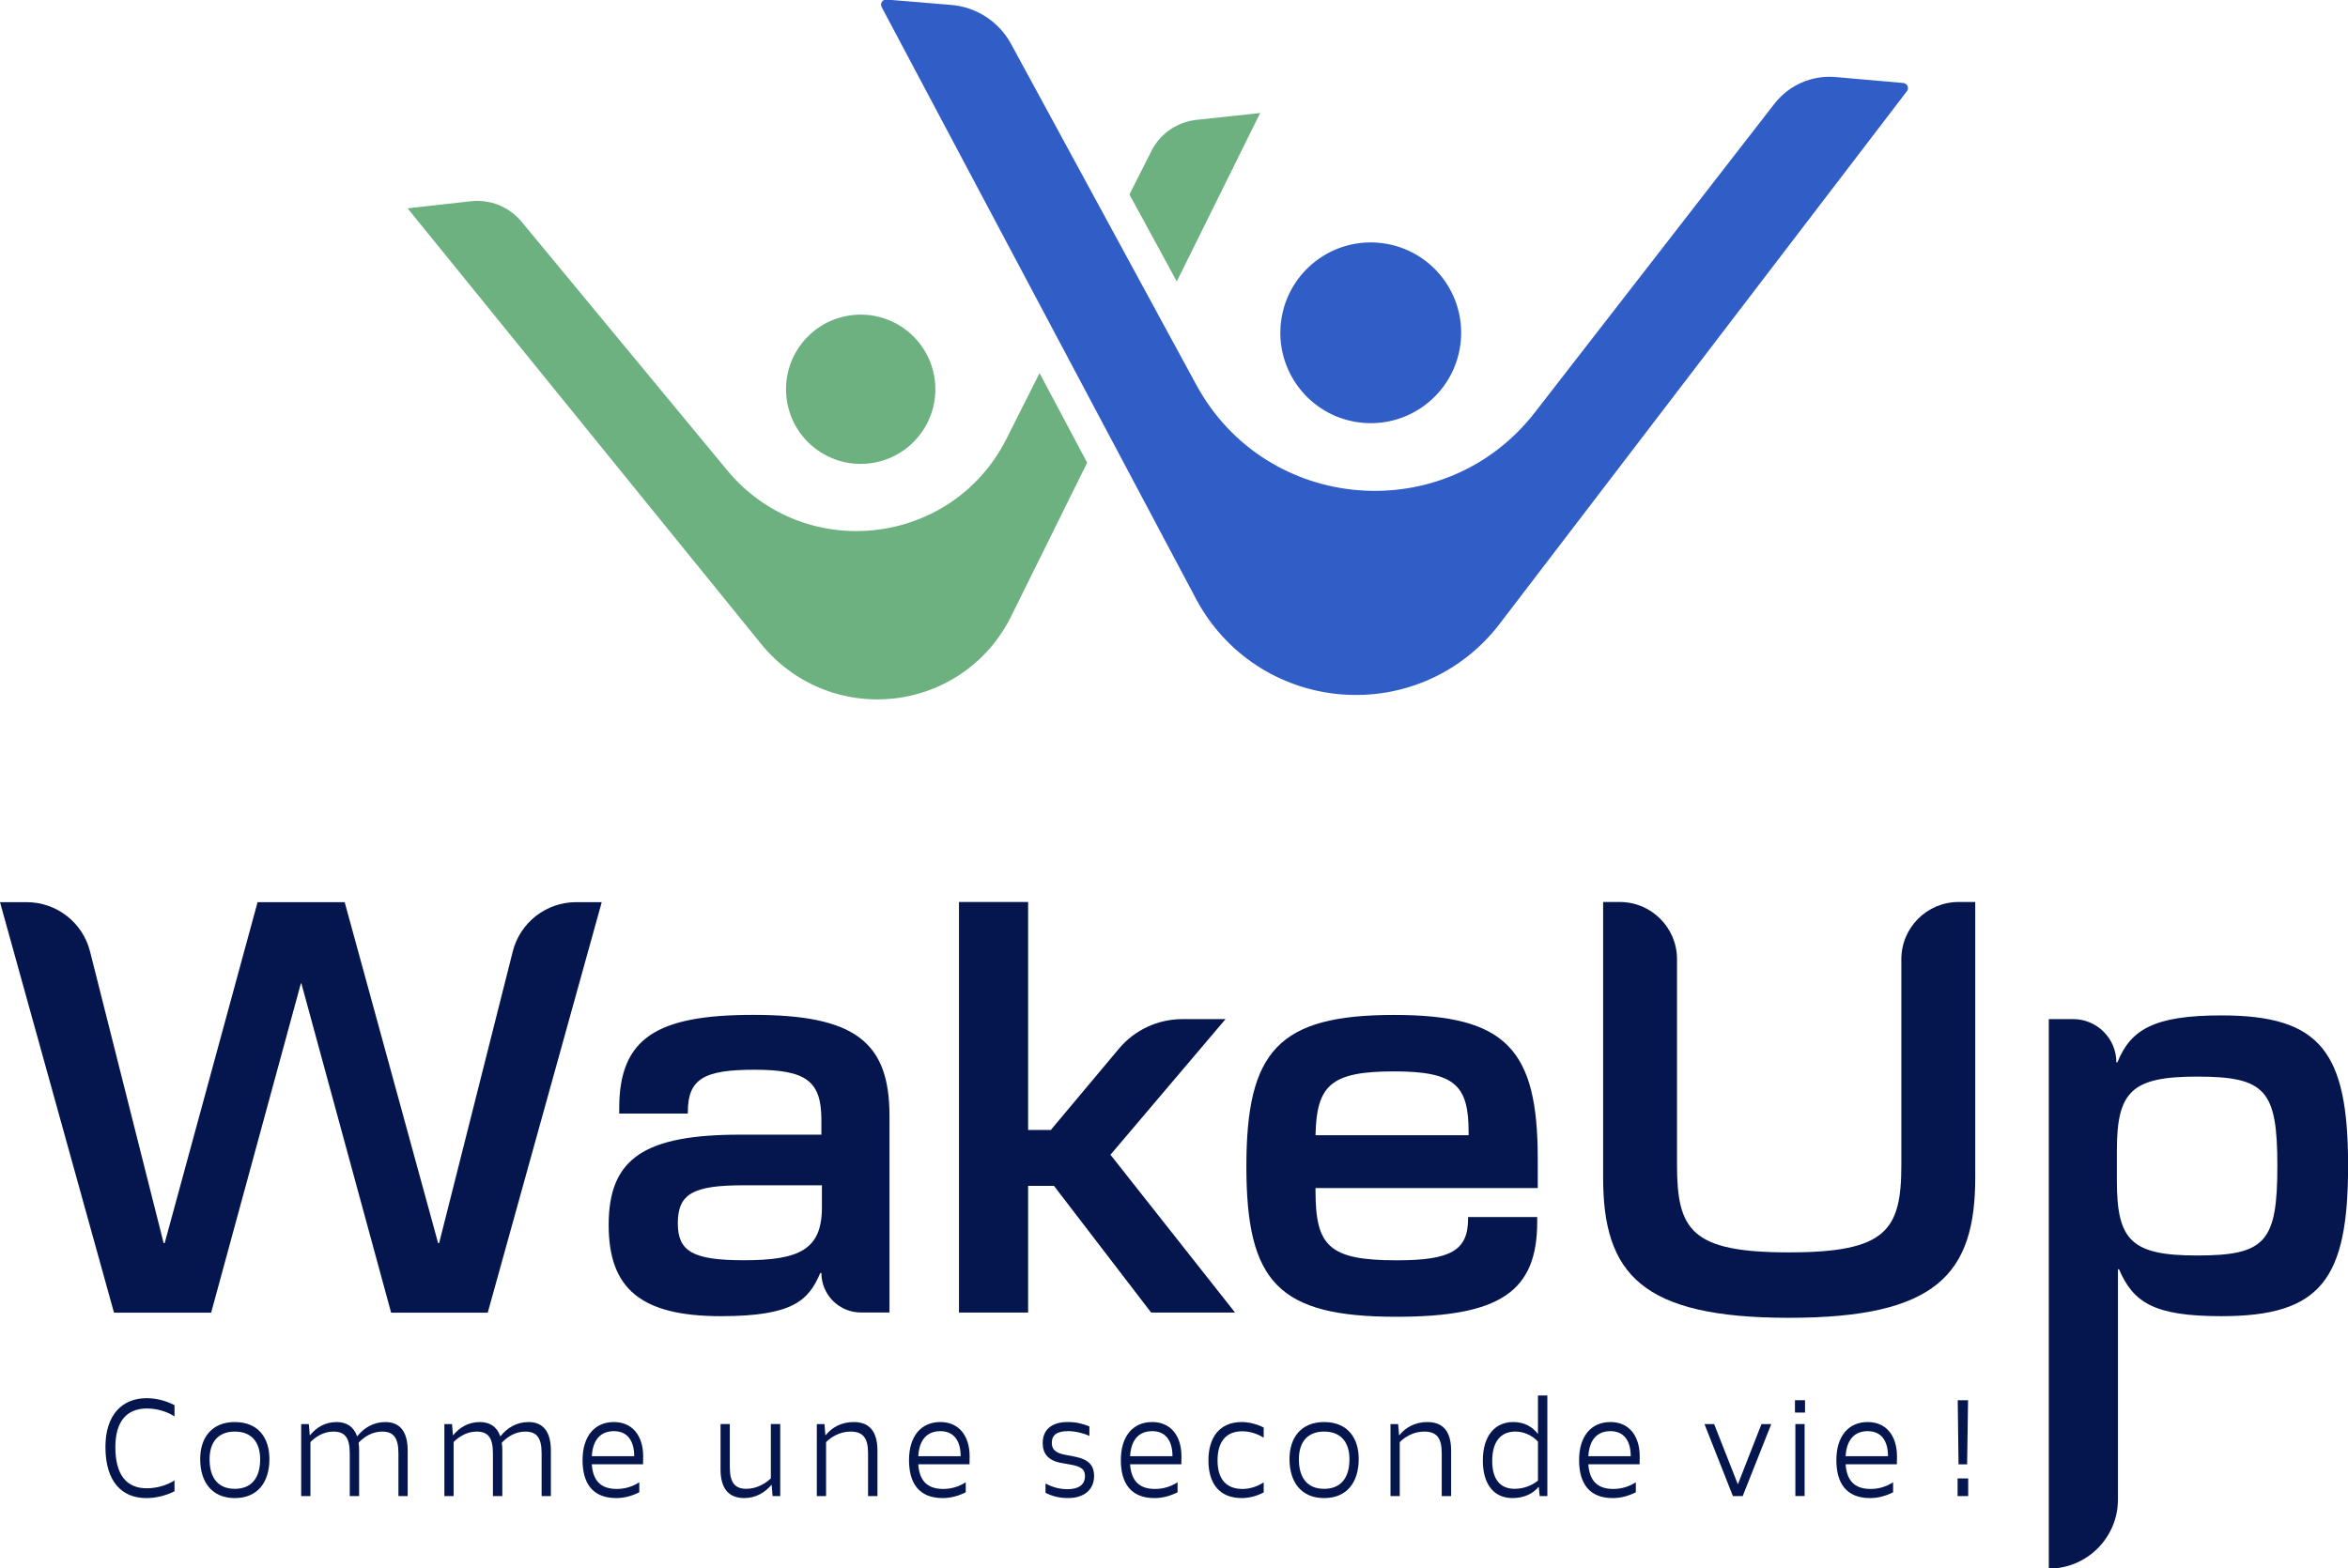
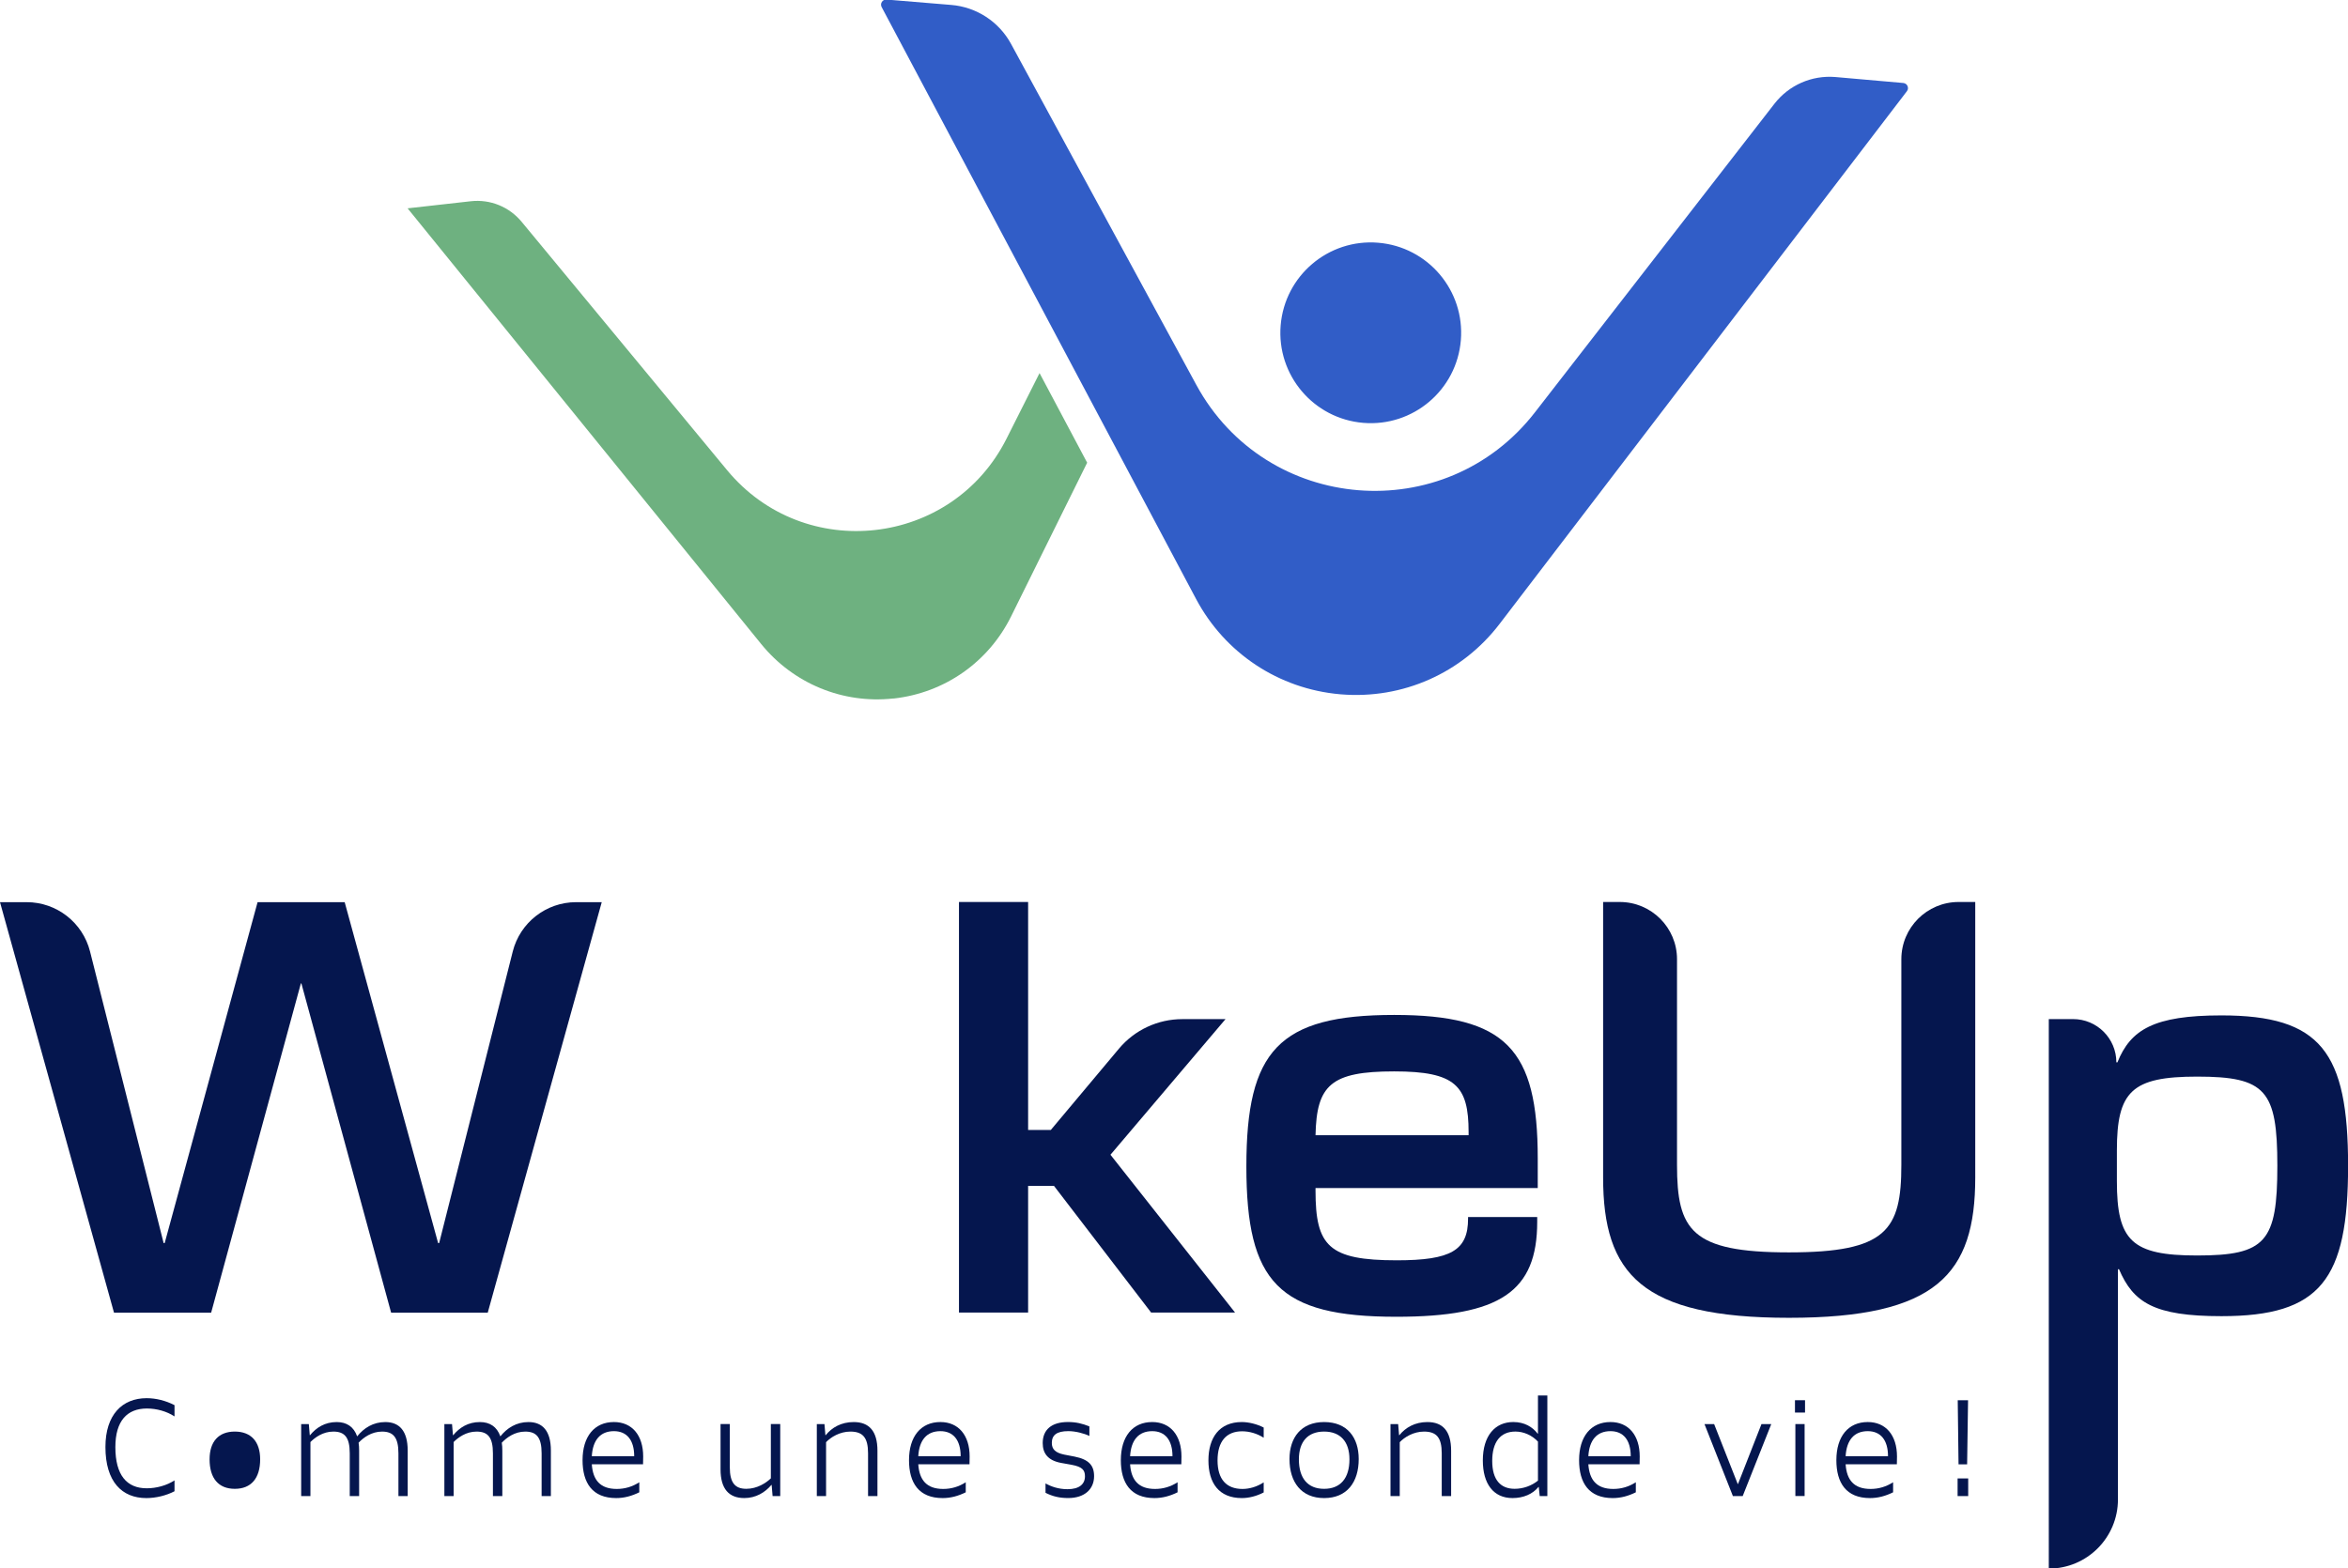
<svg xmlns="http://www.w3.org/2000/svg" xmlns:ns1="http://www.inkscape.org/namespaces/inkscape" xmlns:ns2="http://sodipodi.sourceforge.net/DTD/sodipodi-0.dtd" width="122.951mm" height="82.153mm" viewBox="0 0 122.951 82.153" version="1.1" id="svg2108" ns1:version="1.1.2 (b8e25be833, 2022-02-05)" ns2:docname="logo-wakeup.svg">
  <ns2:namedview id="namedview2110" pagecolor="#ffffff" bordercolor="#666666" borderopacity="1.0" ns1:pageshadow="2" ns1:pageopacity="0.0" ns1:pagecheckerboard="0" ns1:document-units="mm" showgrid="false" fit-margin-top="0" fit-margin-left="0" fit-margin-right="0" fit-margin-bottom="0" ns1:zoom="0.64052329" ns1:cx="2.3418352" ns1:cy="424.65279" ns1:window-width="1920" ns1:window-height="1017" ns1:window-x="-8" ns1:window-y="-8" ns1:window-maximized="1" ns1:current-layer="layer1" />
  <defs id="defs2105">
    <clipPath clipPathUnits="userSpaceOnUse" id="clipPath878">
      <path d="m 445.017,291 h 640.022 V 789.001 H 445.017 Z" id="path876" />
    </clipPath>
  </defs>
  <g ns1:label="Calque 1" ns1:groupmode="layer" id="layer1" transform="translate(-74.012,-0.067)">
    <g id="g880" transform="matrix(0.353,0,0,-0.353,74.012,47.322)">
      <path d="m 0,0 h 3.956 c 4.442,0 8.315,-3.018 9.402,-7.324 L 24.272,-50.582 H 24.43 L 38.21,0 h 12.92 l 13.859,-50.582 h 0.157 L 76.061,-7.324 C 77.147,-3.018 81.021,0 85.462,0 h 3.8 L 72.35,-60.918 H 58.021 l -13.312,48.86 H 44.631 L 31.32,-60.918 H 16.913 Z" style="fill:#05164e;fill-opacity:1;fill-rule:nonzero;stroke:none" id="path882" />
    </g>
    <g id="g884" transform="matrix(0.353,0,0,-0.353,112.96,66.078)">
-       <path d="m 0,0 c 8.222,0 11.588,1.566 11.588,7.83 v 3.29 H -0.077 c -7.439,0 -9.71,-1.254 -9.71,-5.638 C -9.787,1.331 -7.594,0 0,0 m -20.045,5.246 c 0,9.945 5.404,13.39 19.576,13.39 h 11.98 v 2.192 c 0,5.794 -2.271,7.439 -9.945,7.439 -7.438,0 -9.865,-1.332 -9.865,-6.265 v -0.234 h -10.18 v 0.782 c 0,10.415 5.56,13.86 19.889,13.86 15.034,0 20.201,-3.993 20.201,-14.955 V -7.752 h -4.227 c -3.244,0 -5.873,2.629 -5.873,5.873 h -0.157 c -1.722,-3.993 -3.914,-6.42 -14.72,-6.42 -11.902,0 -16.679,4.072 -16.679,13.545" style="fill:#05164e;fill-opacity:1;fill-rule:nonzero;stroke:none" id="path886" />
-     </g>
+       </g>
    <g id="g888" transform="matrix(0.353,0,0,-0.353,129.203,62.183)">
      <path d="M 0,0 H -3.837 V -18.792 H -14.094 V 42.125 H -3.837 V 8.3 H -0.47 L 9.636,20.359 c 2.329,2.779 5.769,4.384 9.394,4.384 h 6.416 L 8.378,4.62 26.856,-18.792 H 14.407 Z" style="fill:#05164e;fill-opacity:1;fill-rule:nonzero;stroke:none" id="path890" />
    </g>
    <g id="g892" transform="matrix(0.353,0,0,-0.353,150.914,59.531)">
      <path d="M 0,0 V 0.469 C 0,7.36 -1.958,9.475 -11.041,9.475 -20.437,9.475 -22.55,7.438 -22.708,0 Z m -32.965,-4.62 c 0,17.148 4.777,22.472 21.924,22.472 16.6,0 21.298,-5.089 21.298,-21.297 V -7.83 h -32.965 v -0.392 c 0,-8.221 1.958,-10.335 12.059,-10.335 8.065,0 10.57,1.487 10.57,6.186 v 0.235 h 10.257 v -0.706 c 0,-10.335 -5.48,-14.093 -20.905,-14.093 -17.461,0 -22.238,5.09 -22.238,22.315" style="fill:#05164e;fill-opacity:1;fill-rule:nonzero;stroke:none" id="path894" />
    </g>
    <g id="g896" transform="matrix(0.353,0,0,-0.353,157.958,61.741)">
      <path d="m 0,0 v 40.873 h 2.469 c 4.691,0 8.493,-3.802 8.493,-8.492 V 1.879 c 0,-9.709 2.114,-12.998 16.6,-12.998 14.486,0 16.678,3.289 16.678,12.998 v 30.502 c 0,4.69 3.802,8.492 8.493,8.492 h 2.469 V 0 c 0,-14.329 -5.717,-20.828 -27.64,-20.828 C 5.717,-20.828 0,-14.329 0,0" style="fill:#05164e;fill-opacity:1;fill-rule:nonzero;stroke:none" id="path898" />
    </g>
    <g id="g900" transform="matrix(0.353,0,0,-0.353,189.062,65.829)">
      <path d="m 0,0 c 10.18,0 11.902,2.036 11.902,13.311 0,11.197 -1.722,13.232 -11.902,13.232 -9.71,0 -11.902,-2.192 -11.902,-10.962 v -4.54 C -11.902,2.192 -9.71,0 0,0 m -22.002,35.078 h 3.603 c 3.546,0 6.42,-2.874 6.42,-6.42 h 0.156 c 1.958,4.855 5.403,6.968 15.425,6.968 14.721,0 18.793,-5.402 18.793,-22.315 0,-16.913 -4.072,-22.315 -18.793,-22.315 -10.022,0 -13.076,2.035 -15.19,6.968 h -0.157 v -34.168 c 0,-5.665 -4.592,-10.257 -10.257,-10.257 z" style="fill:#05164e;fill-opacity:1;fill-rule:nonzero;stroke:none" id="path902" />
    </g>
    <g id="g904" transform="matrix(0.353,0,0,-0.353,79.533,75.86)">
      <path d="m 0,0 c 0,4.775 2.488,7.243 6.109,7.243 1.392,0 2.826,-0.358 4.139,-1.035 V 4.537 C 9.094,5.292 7.601,5.711 6.148,5.711 3.224,5.711 1.473,3.88 1.473,-0.02 c 0,-4.159 1.691,-6.108 4.655,-6.108 1.434,0 2.966,0.417 4.12,1.174 V -6.566 C 9.034,-7.203 7.482,-7.581 6.069,-7.581 2.447,-7.581 0,-5.154 0,0" style="fill:#05164e;fill-opacity:1;fill-rule:nonzero;stroke:none" id="path906" />
    </g>
    <g id="g908" transform="matrix(0.353,0,0,-0.353,87.635,76.506)">
-       <path d="m 0,0 c 0,2.627 -1.353,4.119 -3.76,4.119 -2.409,0 -3.742,-1.492 -3.742,-4.119 0,-2.806 1.313,-4.378 3.742,-4.378 C -1.333,-4.378 0,-2.806 0,0 m -8.895,0.04 c 0,3.184 1.732,5.492 5.135,5.492 3.442,0 5.133,-2.308 5.133,-5.492 0,-3.422 -1.731,-5.79 -5.133,-5.79 -3.383,0 -5.135,2.368 -5.135,5.79" style="fill:#05164e;fill-opacity:1;fill-rule:nonzero;stroke:none" id="path910" />
+       <path d="m 0,0 c 0,2.627 -1.353,4.119 -3.76,4.119 -2.409,0 -3.742,-1.492 -3.742,-4.119 0,-2.806 1.313,-4.378 3.742,-4.378 C -1.333,-4.378 0,-2.806 0,0 m -8.895,0.04 " style="fill:#05164e;fill-opacity:1;fill-rule:nonzero;stroke:none" id="path910" />
    </g>
    <g id="g912" transform="matrix(0.353,0,0,-0.353,89.783,74.659)">
      <path d="m 0,0 h 1.135 l 0.139,-1.652 h 0.039 c 0.935,1.135 2.209,1.951 3.96,1.951 1.473,0 2.527,-0.697 3.024,-2.11 h 0.02 c 0.976,1.214 2.348,2.11 4.159,2.11 2.089,0 3.324,-1.314 3.324,-4.238 v -6.746 h -1.374 v 6.347 c 0,2.368 -0.776,3.223 -2.428,3.223 -1.571,0 -2.765,-0.895 -3.482,-1.651 0.06,-0.358 0.08,-0.756 0.08,-1.173 v -6.746 H 7.204 v 6.347 c 0,2.368 -0.757,3.223 -2.429,3.223 -1.552,0 -2.726,-0.875 -3.402,-1.552 v -8.018 H 0 Z" style="fill:#05164e;fill-opacity:1;fill-rule:nonzero;stroke:none" id="path914" />
    </g>
    <g id="g916" transform="matrix(0.353,0,0,-0.353,97.281,74.659)">
      <path d="m 0,0 h 1.135 l 0.138,-1.652 h 0.04 c 0.935,1.135 2.209,1.951 3.96,1.951 1.473,0 2.527,-0.697 3.024,-2.11 h 0.02 c 0.975,1.214 2.348,2.11 4.159,2.11 2.089,0 3.324,-1.314 3.324,-4.238 v -6.746 h -1.374 v 6.347 c 0,2.368 -0.776,3.223 -2.428,3.223 -1.571,0 -2.765,-0.895 -3.482,-1.651 0.06,-0.358 0.08,-0.756 0.08,-1.173 v -6.746 H 7.203 v 6.347 c 0,2.368 -0.756,3.223 -2.428,3.223 -1.552,0 -2.726,-0.875 -3.402,-1.552 v -8.018 H 0 Z" style="fill:#05164e;fill-opacity:1;fill-rule:nonzero;stroke:none" id="path918" />
    </g>
    <g id="g920" transform="matrix(0.353,0,0,-0.353,107.221,76.344)">
      <path d="M 0,0 C 0,2.427 -1.115,3.721 -3.005,3.721 -5.034,3.721 -6.148,2.387 -6.287,0 Z m -7.66,-0.577 c 0,3.502 1.75,5.651 4.655,5.651 2.687,0 4.338,-1.97 4.338,-5.114 0,-0.438 0,-0.637 -0.019,-1.154 h -7.601 c 0.159,-2.328 1.233,-3.661 3.701,-3.661 1.213,0 2.327,0.338 3.342,0.994 v -1.492 c -1.094,-0.537 -2.209,-0.856 -3.423,-0.856 -3.541,0 -4.993,2.249 -4.993,5.632" style="fill:#05164e;fill-opacity:1;fill-rule:nonzero;stroke:none" id="path922" />
    </g>
    <g id="g924" transform="matrix(0.353,0,0,-0.353,111.743,77.032)">
      <path d="M 0,0 V 6.726 H 1.373 V 0.318 c 0,-2.328 0.796,-3.203 2.448,-3.203 1.631,0 2.964,0.895 3.641,1.552 V 6.726 H 8.854 V -3.96 H 7.721 l -0.14,1.652 H 7.542 C 6.606,-3.422 5.233,-4.258 3.522,-4.258 1.253,-4.258 0,-2.905 0,0" style="fill:#05164e;fill-opacity:1;fill-rule:nonzero;stroke:none" id="path926" />
    </g>
    <g id="g928" transform="matrix(0.353,0,0,-0.353,116.784,74.659)">
      <path d="m 0,0 h 1.135 l 0.138,-1.652 h 0.04 c 0.915,1.135 2.308,1.951 4.159,1.951 2.269,0 3.522,-1.314 3.522,-4.259 v -6.725 H 7.601 v 6.347 c 0,2.328 -0.776,3.223 -2.627,3.223 -1.572,0 -2.905,-0.836 -3.601,-1.572 v -7.998 H 0 Z" style="fill:#05164e;fill-opacity:1;fill-rule:nonzero;stroke:none" id="path930" />
    </g>
    <g id="g932" transform="matrix(0.353,0,0,-0.353,124.316,76.344)">
      <path d="M 0,0 C 0,2.427 -1.115,3.721 -3.005,3.721 -5.034,3.721 -6.148,2.387 -6.288,0 Z m -7.661,-0.577 c 0,3.502 1.751,5.651 4.656,5.651 2.687,0 4.338,-1.97 4.338,-5.114 0,-0.438 0,-0.637 -0.019,-1.154 h -7.602 c 0.16,-2.328 1.234,-3.661 3.702,-3.661 1.213,0 2.327,0.338 3.342,0.994 v -1.492 c -1.094,-0.537 -2.209,-0.856 -3.423,-0.856 -3.541,0 -4.994,2.249 -4.994,5.632" style="fill:#05164e;fill-opacity:1;fill-rule:nonzero;stroke:none" id="path934" />
    </g>
    <g id="g936" transform="matrix(0.353,0,0,-0.353,128.76,78.26)">
      <path d="M 0,0 V 1.393 C 0.816,0.935 1.91,0.537 3.263,0.537 c 1.752,0 2.587,0.757 2.587,1.911 0,0.915 -0.378,1.413 -1.99,1.711 L 2.309,4.437 c -1.931,0.358 -2.727,1.394 -2.727,2.946 0,1.989 1.333,3.123 3.741,3.123 1.194,0 2.189,-0.238 3.184,-0.657 V 8.437 C 5.731,8.815 4.457,9.153 3.383,9.153 1.652,9.153 0.935,8.557 0.935,7.402 0.935,6.487 1.432,5.95 2.766,5.672 L 4.318,5.373 C 6.407,4.954 7.204,4.079 7.204,2.468 7.204,0.557 5.81,-0.776 3.363,-0.776 2.069,-0.776 1.074,-0.537 0,0" style="fill:#05164e;fill-opacity:1;fill-rule:nonzero;stroke:none" id="path938" />
    </g>
    <g id="g940" transform="matrix(0.353,0,0,-0.353,135.408,76.344)">
      <path d="M 0,0 C 0,2.427 -1.115,3.721 -3.005,3.721 -5.034,3.721 -6.148,2.387 -6.288,0 Z m -7.66,-0.577 c 0,3.502 1.75,5.651 4.655,5.651 2.687,0 4.338,-1.97 4.338,-5.114 0,-0.438 0,-0.637 -0.019,-1.154 h -7.602 c 0.16,-2.328 1.234,-3.661 3.702,-3.661 1.213,0 2.327,0.338 3.342,0.994 v -1.492 c -1.094,-0.537 -2.209,-0.856 -3.423,-0.856 -3.541,0 -4.993,2.249 -4.993,5.632" style="fill:#05164e;fill-opacity:1;fill-rule:nonzero;stroke:none" id="path942" />
    </g>
    <g id="g944" transform="matrix(0.353,0,0,-0.353,137.29,76.562)">
      <path d="m 0,0 c 0,3.363 1.612,5.691 4.954,5.691 1.015,0 2.249,-0.299 3.244,-0.816 V 3.363 C 7.203,4 6.069,4.318 4.995,4.318 2.667,4.318 1.353,2.826 1.353,0 c 0,-2.806 1.314,-4.238 3.701,-4.238 1.015,0 2.13,0.318 3.144,0.975 V -4.756 C 7.123,-5.313 5.989,-5.591 4.954,-5.591 1.552,-5.591 0,-3.343 0,0" style="fill:#05164e;fill-opacity:1;fill-rule:nonzero;stroke:none" id="path946" />
    </g>
    <g id="g948" transform="matrix(0.353,0,0,-0.353,144.675,76.506)">
      <path d="m 0,0 c 0,2.627 -1.353,4.119 -3.76,4.119 -2.409,0 -3.741,-1.492 -3.741,-4.119 0,-2.806 1.312,-4.378 3.741,-4.378 C -1.333,-4.378 0,-2.806 0,0 m -8.895,0.04 c 0,3.184 1.732,5.492 5.135,5.492 3.442,0 5.133,-2.308 5.133,-5.492 0,-3.422 -1.731,-5.79 -5.133,-5.79 -3.383,0 -5.135,2.368 -5.135,5.79" style="fill:#05164e;fill-opacity:1;fill-rule:nonzero;stroke:none" id="path950" />
    </g>
    <g id="g952" transform="matrix(0.353,0,0,-0.353,146.824,74.659)">
      <path d="m 0,0 h 1.135 l 0.138,-1.652 h 0.041 c 0.914,1.135 2.307,1.951 4.158,1.951 2.269,0 3.522,-1.314 3.522,-4.259 v -6.725 H 7.601 v 6.347 c 0,2.328 -0.776,3.223 -2.627,3.223 -1.572,0 -2.905,-0.836 -3.601,-1.572 v -7.998 H 0 Z" style="fill:#05164e;fill-opacity:1;fill-rule:nonzero;stroke:none" id="path954" />
    </g>
    <g id="g956" transform="matrix(0.353,0,0,-0.353,154.546,77.622)">
      <path d="m 0,0 v 5.79 c -0.895,0.955 -2.129,1.492 -3.343,1.492 -2.248,0 -3.442,-1.571 -3.442,-4.357 0,-2.846 1.273,-4.139 3.323,-4.139 1.293,0 2.527,0.458 3.462,1.214 m -8.178,2.985 c 0,3.701 1.83,5.71 4.517,5.71 1.651,0 2.845,-0.716 3.622,-1.731 H 0 v 5.671 H 1.393 V -2.289 H 0.259 L 0.12,-0.936 H 0.079 c -0.855,-1.054 -2.228,-1.651 -3.859,-1.651 -2.826,0 -4.398,2.129 -4.398,5.572" style="fill:#05164e;fill-opacity:1;fill-rule:nonzero;stroke:none" id="path958" />
    </g>
    <g id="g960" transform="matrix(0.353,0,0,-0.353,159.404,76.344)">
      <path d="M 0,0 C 0,2.427 -1.115,3.721 -3.005,3.721 -5.034,3.721 -6.148,2.387 -6.288,0 Z m -7.661,-0.577 c 0,3.502 1.751,5.651 4.656,5.651 2.687,0 4.338,-1.97 4.338,-5.114 0,-0.438 0,-0.637 -0.019,-1.154 h -7.602 c 0.16,-2.328 1.234,-3.661 3.702,-3.661 1.213,0 2.327,0.338 3.342,0.994 v -1.492 c -1.094,-0.537 -2.209,-0.856 -3.423,-0.856 -3.541,0 -4.994,2.249 -4.994,5.632" style="fill:#05164e;fill-opacity:1;fill-rule:nonzero;stroke:none" id="path962" />
    </g>
    <g id="g964" transform="matrix(0.353,0,0,-0.353,163.265,74.659)">
      <path d="M 0,0 H 1.432 L 4.935,-8.895 H 4.974 L 8.457,0 H 9.91 L 5.671,-10.685 H 4.218 Z" style="fill:#05164e;fill-opacity:1;fill-rule:nonzero;stroke:none" id="path966" />
    </g>
    <path d="m 168.025,74.659 h 0.484 v 3.769 h -0.484 z m -0.021,-1.249 h 0.527 v 0.646 h -0.527 z" style="fill:#05164e;fill-opacity:1;fill-rule:nonzero;stroke:none;stroke-width:0.353" id="path968" />
    <g id="g970" transform="matrix(0.353,0,0,-0.353,172.876,76.344)">
      <path d="M 0,0 C 0,2.427 -1.115,3.721 -3.005,3.721 -5.034,3.721 -6.148,2.387 -6.287,0 Z m -7.66,-0.577 c 0,3.502 1.75,5.651 4.655,5.651 2.687,0 4.338,-1.97 4.338,-5.114 0,-0.438 0,-0.637 -0.019,-1.154 h -7.601 c 0.159,-2.328 1.233,-3.661 3.701,-3.661 1.213,0 2.327,0.338 3.342,0.994 v -1.492 c -1.094,-0.537 -2.209,-0.856 -3.423,-0.856 -3.541,0 -4.993,2.249 -4.993,5.632" style="fill:#05164e;fill-opacity:1;fill-rule:nonzero;stroke:none" id="path972" />
    </g>
    <g id="g974" transform="matrix(0.353,0,0,-0.353,176.527,73.41)">
      <path d="M 0,0 H 1.532 L 1.393,-9.511 H 0.12 Z m -0.02,-11.601 h 1.572 v -2.627 H -0.02 Z" style="fill:#05164e;fill-opacity:1;fill-rule:nonzero;stroke:none" id="path976" />
    </g>
    <g id="g978" transform="matrix(0.353,0,0,-0.353,128.447,19.609)">
      <path d="M 0,0 7.063,-13.296 -4.21,-36.084 c -3.359,-6.8 -9.855,-11.354 -17.404,-12.203 h -0.101 c -7.508,-0.809 -14.814,2.226 -19.569,8.074 l -52.457,64.66 9.37,1.052 c 2.894,0.324 5.707,-0.829 7.549,-3.055 l 30.478,-36.854 c 11.454,-13.842 33.371,-11.373 41.446,4.675 z" style="fill:#6eb180;fill-opacity:1;fill-rule:nonzero;stroke:none" id="path980" />
    </g>
    <g id="g982" transform="matrix(0.353,0,0,-0.353,139.999,5.987)">
-       <path d="m 0,0 -12.366,-24.993 -7.022,12.911 3.239,6.416 c 1.294,2.59 3.804,4.331 6.698,4.654 z" style="fill:#6eb180;fill-opacity:1;fill-rule:nonzero;stroke:none" id="path984" />
-     </g>
+       </g>
    <g id="g986" transform="matrix(0.353,0,0,-0.353,144.182,36.432)">
      <path d="m 0,0 c -9.094,0.797 -17.08,6.086 -21.361,14.148 l -46.636,87.818 c -0.282,0.53 0.135,1.162 0.733,1.113 l 9.593,-0.795 c 3.741,-0.308 7.074,-2.482 8.867,-5.781 L -21.319,45.908 C -10.952,26.827 15.594,24.669 28.906,41.826 l 35.521,45.781 c 2.158,2.783 5.542,4.271 9.052,3.98 l 10.076,-0.885 c 0.596,-0.052 0.9,-0.741 0.537,-1.216 L 23.665,10.437 C 18.085,3.137 9.287,-0.769 0.131,-0.012 Z" style="fill:#315dc7;fill-opacity:1;fill-rule:nonzero;stroke:none" id="path988" />
    </g>
    <g id="g990" transform="matrix(0.353,0,0,-0.353,150.508,17.889)">
      <path d="m 0,0 c -0.611,-7.381 -7.089,-12.87 -14.47,-12.259 -7.381,0.61 -12.869,7.089 -12.259,14.47 0.611,7.381 7.089,12.869 14.47,12.259 C -4.878,13.859 0.611,7.381 0,0" style="fill:#315dc7;fill-opacity:1;fill-rule:nonzero;stroke:none" id="path992" />
    </g>
    <g id="g994" transform="matrix(0.353,0,0,-0.353,122.967,20.024)">
-       <path d="m 0,0 c 0.677,-6.079 -3.703,-11.556 -9.782,-12.232 -6.079,-0.677 -11.556,3.702 -12.233,9.782 -0.677,6.079 3.703,11.556 9.783,12.232 C -6.153,10.459 -0.677,6.079 0,0" style="fill:#6eb180;fill-opacity:1;fill-rule:nonzero;stroke:none" id="path996" />
-     </g>
+       </g>
  </g>
</svg>